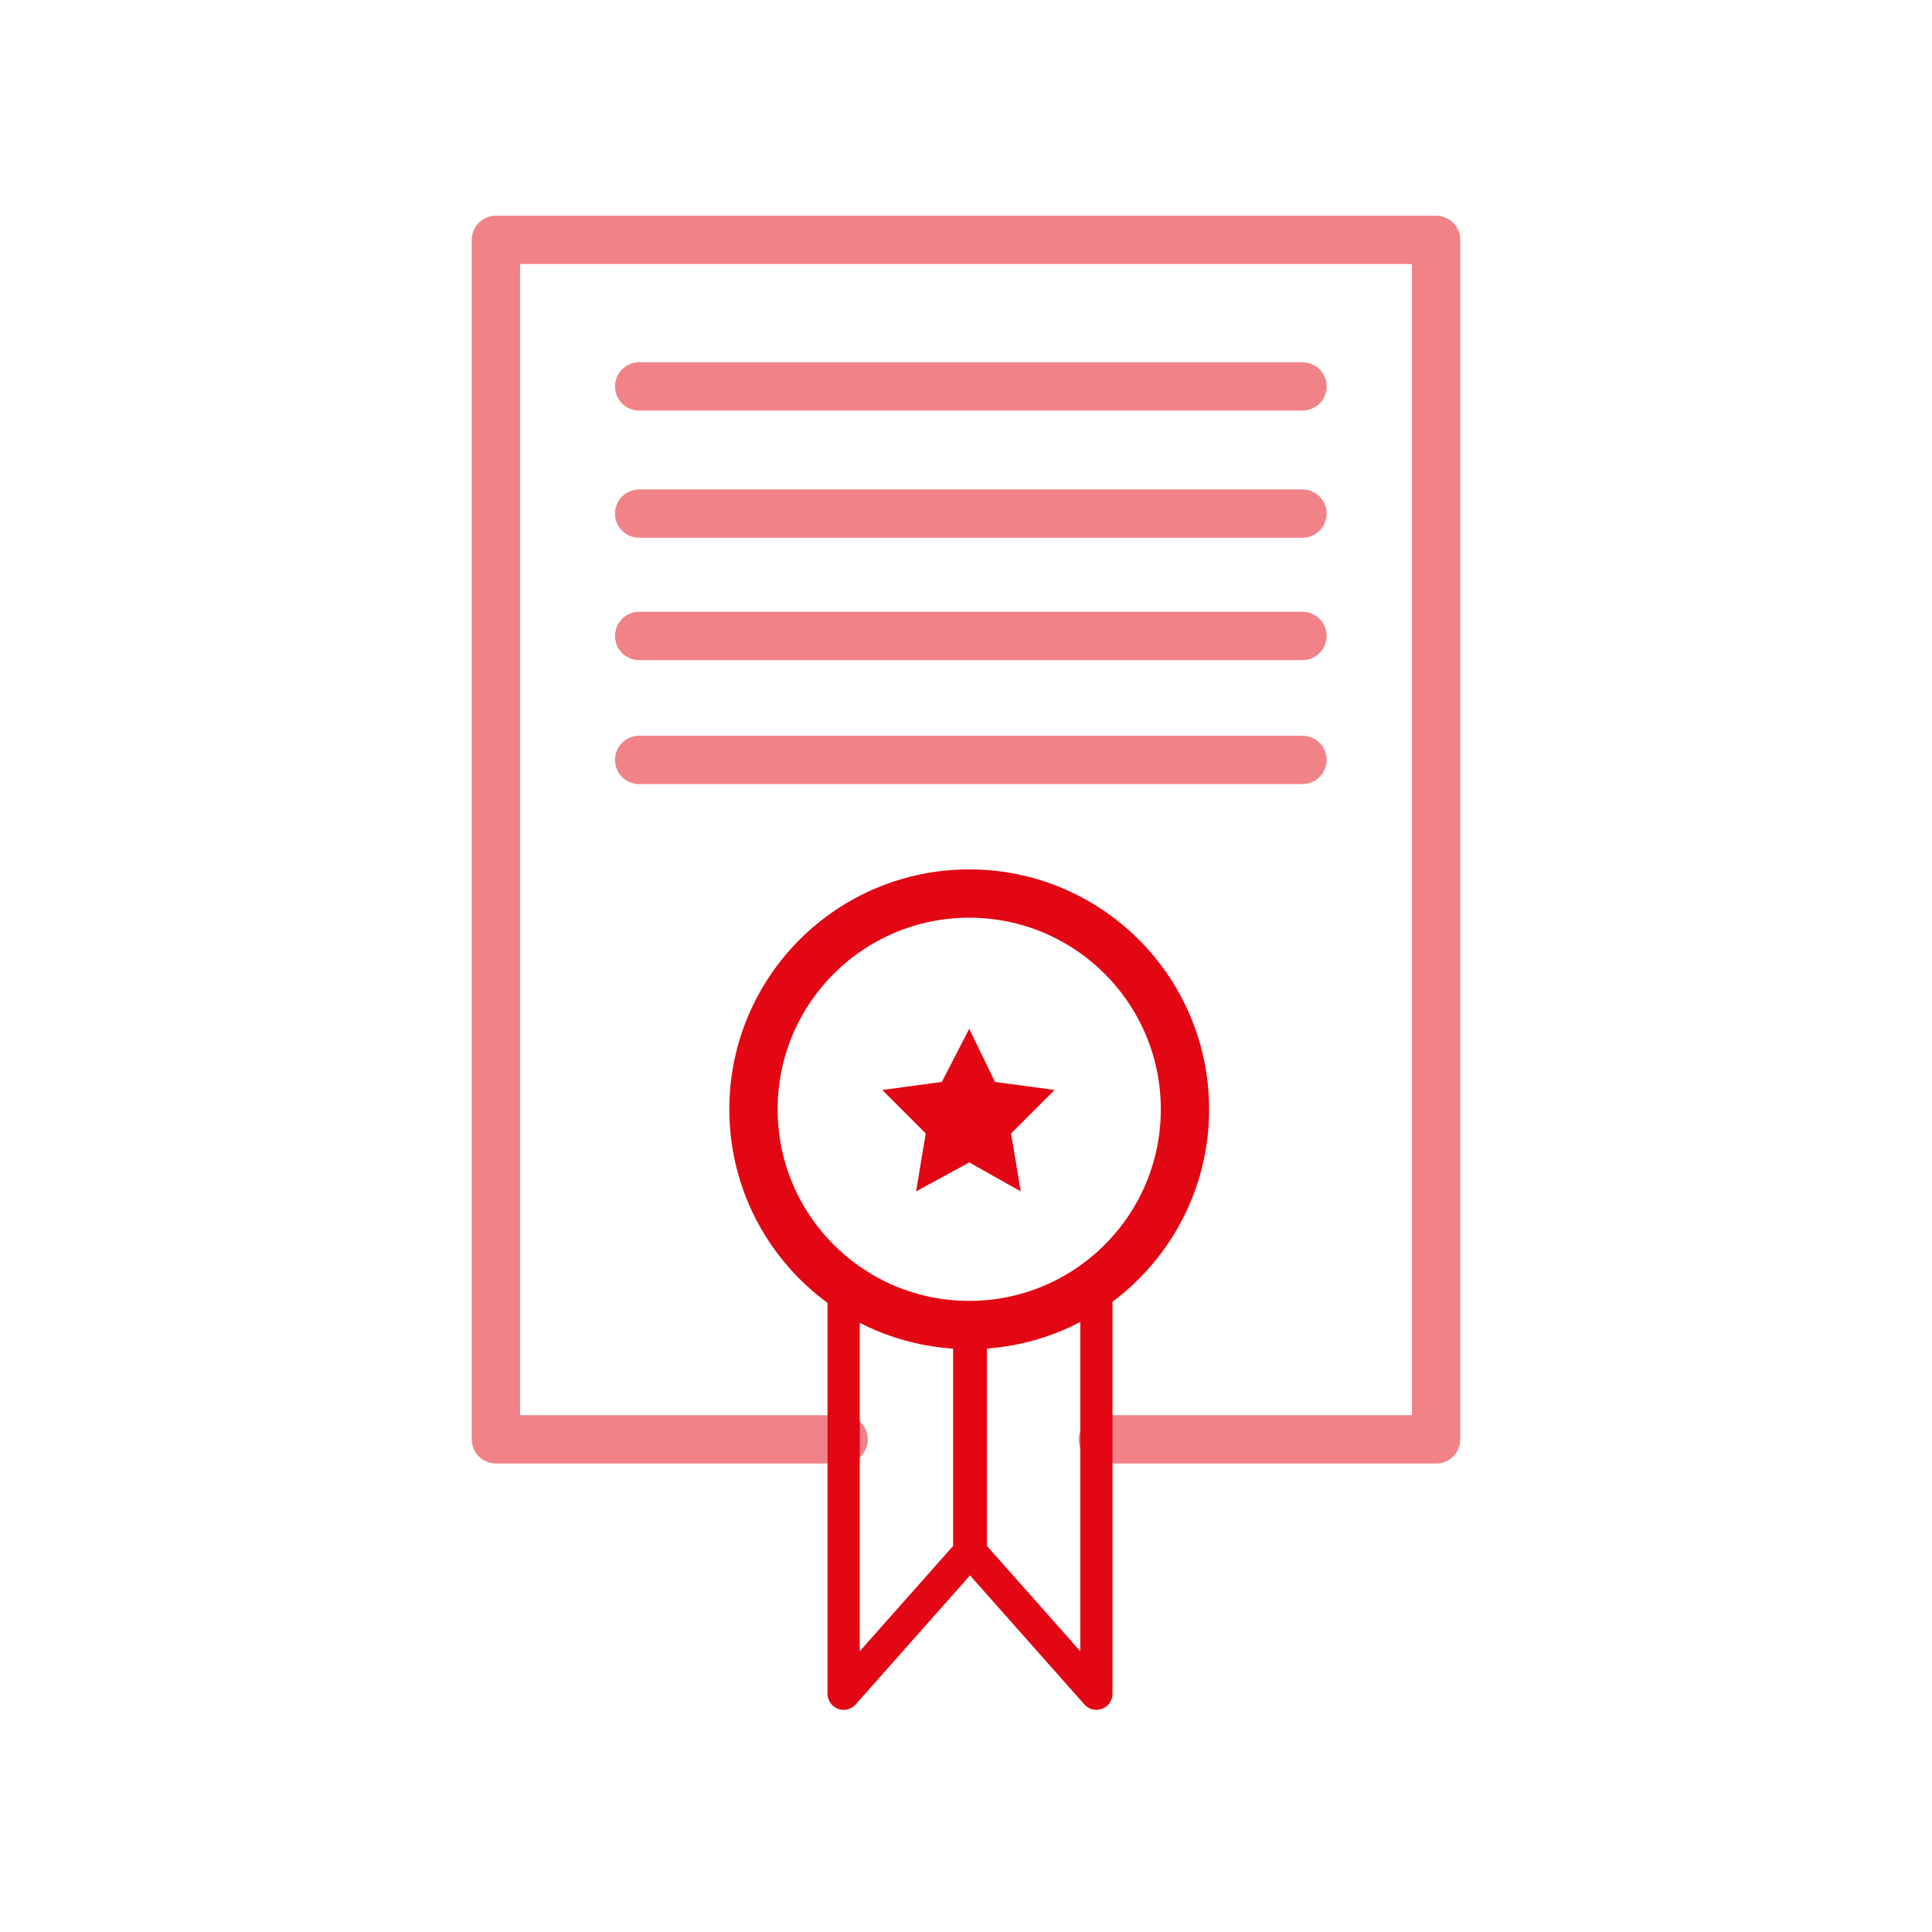
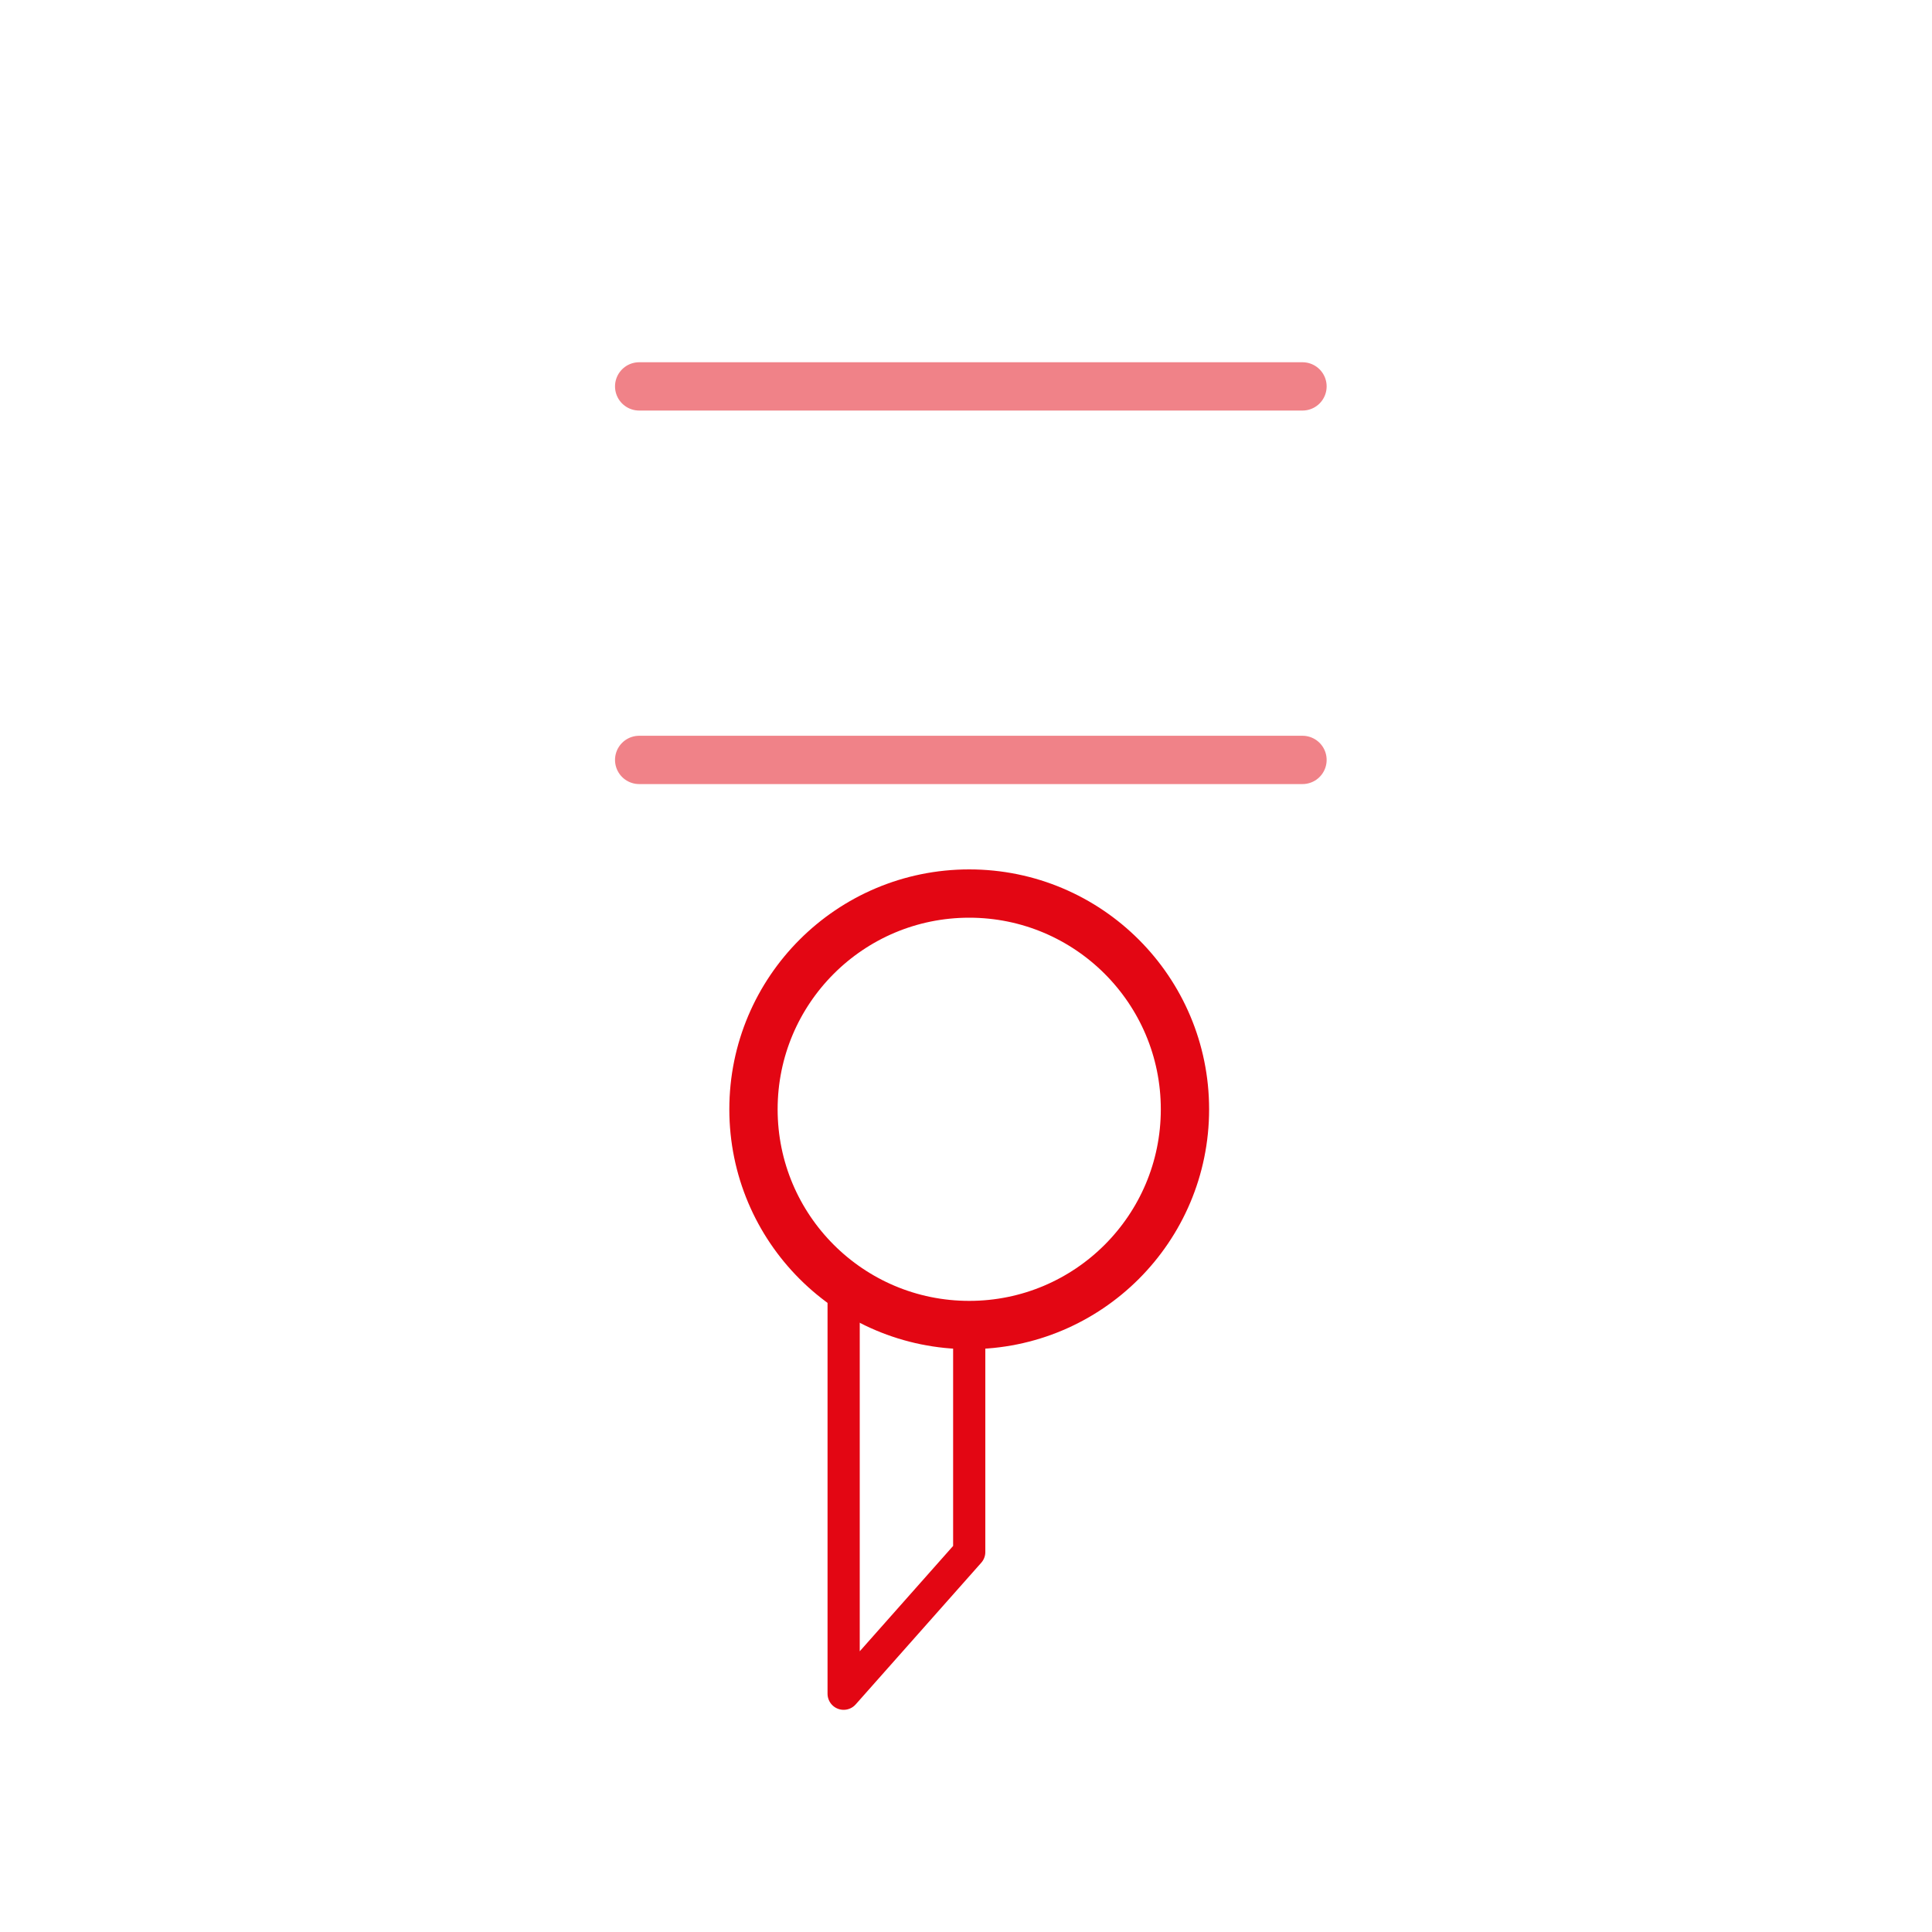
<svg xmlns="http://www.w3.org/2000/svg" id="Layer_1" x="0px" y="0px" viewBox="0 0 120 120" style="enable-background:new 0 0 120 120;" xml:space="preserve">
  <style type="text/css"> .st0{fill:#E30613;} .st1{opacity:0.5;fill:none;stroke:#E30613;stroke-width:3;stroke-linecap:round;stroke-linejoin:round;stroke-miterlimit:10;enable-background:new ;} .st2{fill:none;stroke:#E30613;stroke-width:3;stroke-linecap:round;stroke-miterlimit:10;} .st3{fill:none;stroke:#E30613;stroke-width:2;stroke-linecap:round;stroke-linejoin:round;stroke-miterlimit:10;} </style>
  <g>
-     <polygon class="st0" points="60.2,63.9 61.8,67.2 65.5,67.7 62.8,70.4 63.4,74 60.2,72.2 56.9,74 57.5,70.4 54.8,67.7 58.5,67.2 " />
-     <polyline class="st1" points="52.4,89.4 30.8,89.4 30.8,14.9 89.2,14.9 89.2,89.4 68.5,89.4 " />
    <line class="st1" x1="39.7" y1="24" x2="80.9" y2="24" />
-     <line class="st1" x1="39.7" y1="31.9" x2="80.9" y2="31.9" />
-     <line class="st1" x1="39.7" y1="39.5" x2="80.9" y2="39.5" />
    <line class="st1" x1="39.7" y1="47.2" x2="80.9" y2="47.2" />
    <circle class="st2" cx="60.2" cy="68.9" r="13.4" />
    <path class="st3" d="M60.2,82.4v14l-7.8,8.8V79.7C52.4,79.7,53.6,82,60.2,82.4z" />
-     <path class="st3" d="M60.3,82.4v14l7.8,8.8V79.7C68.1,79.7,66.8,82,60.3,82.4z" />
  </g>
</svg>